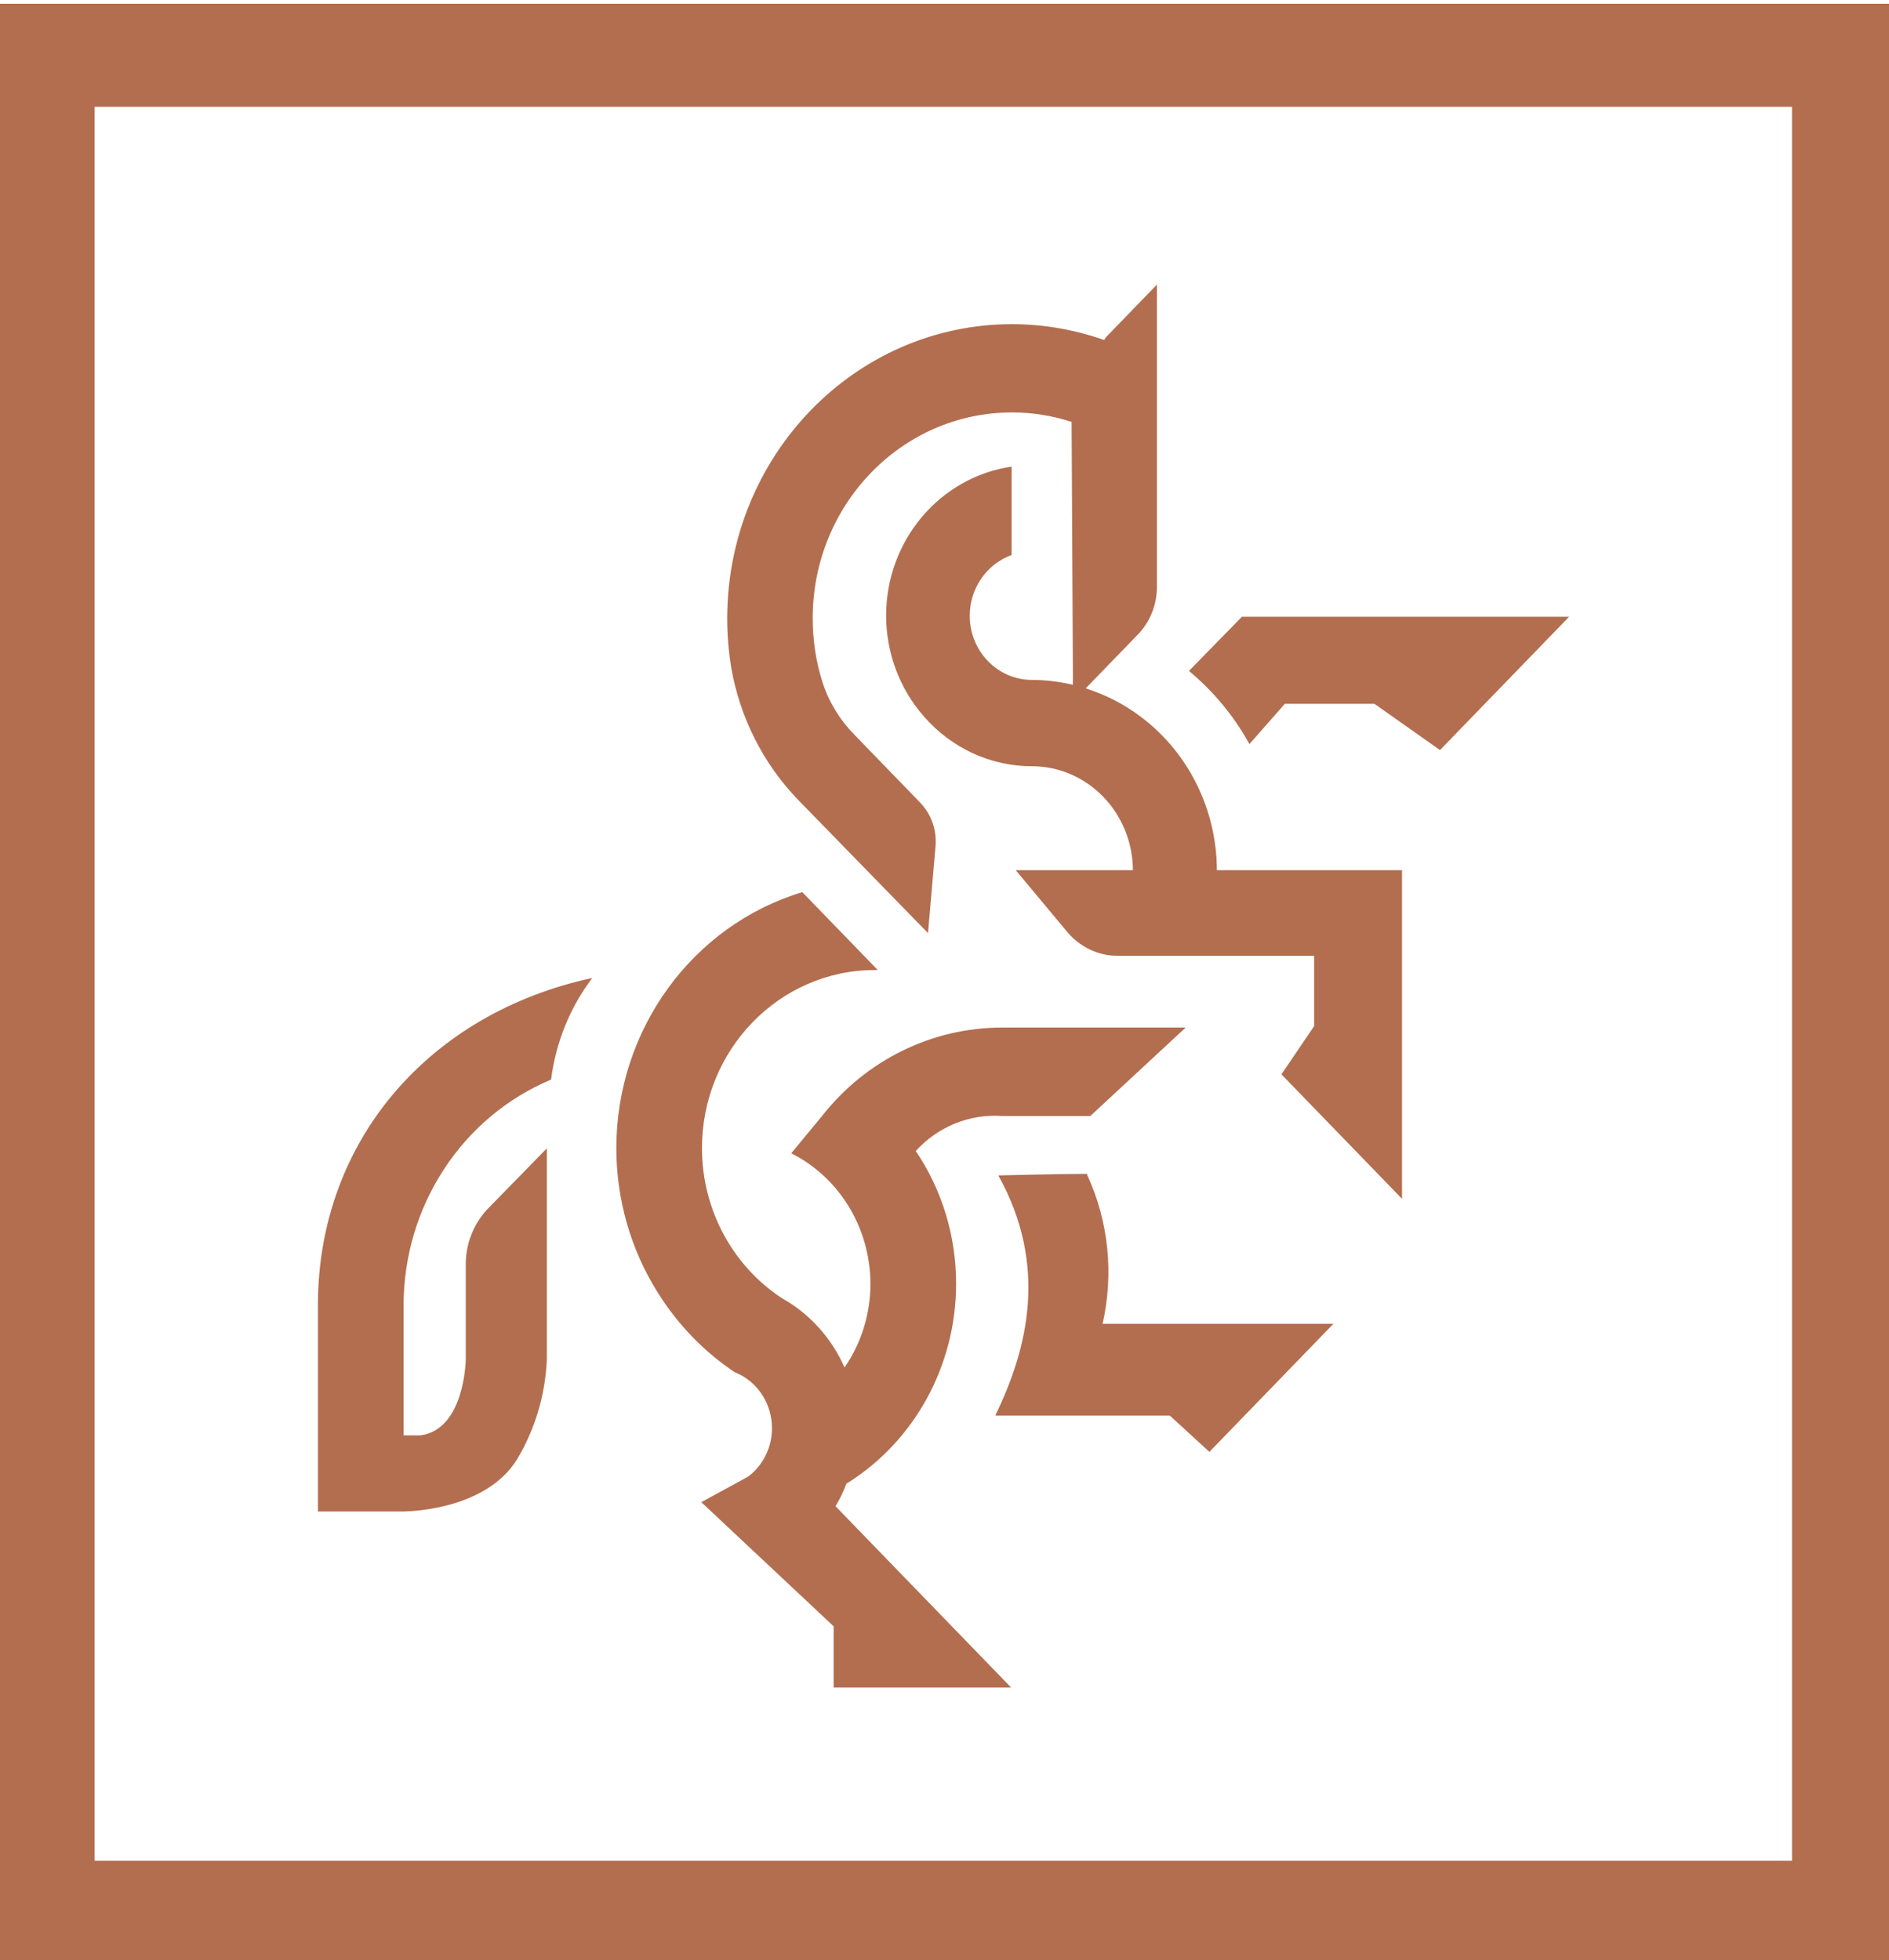
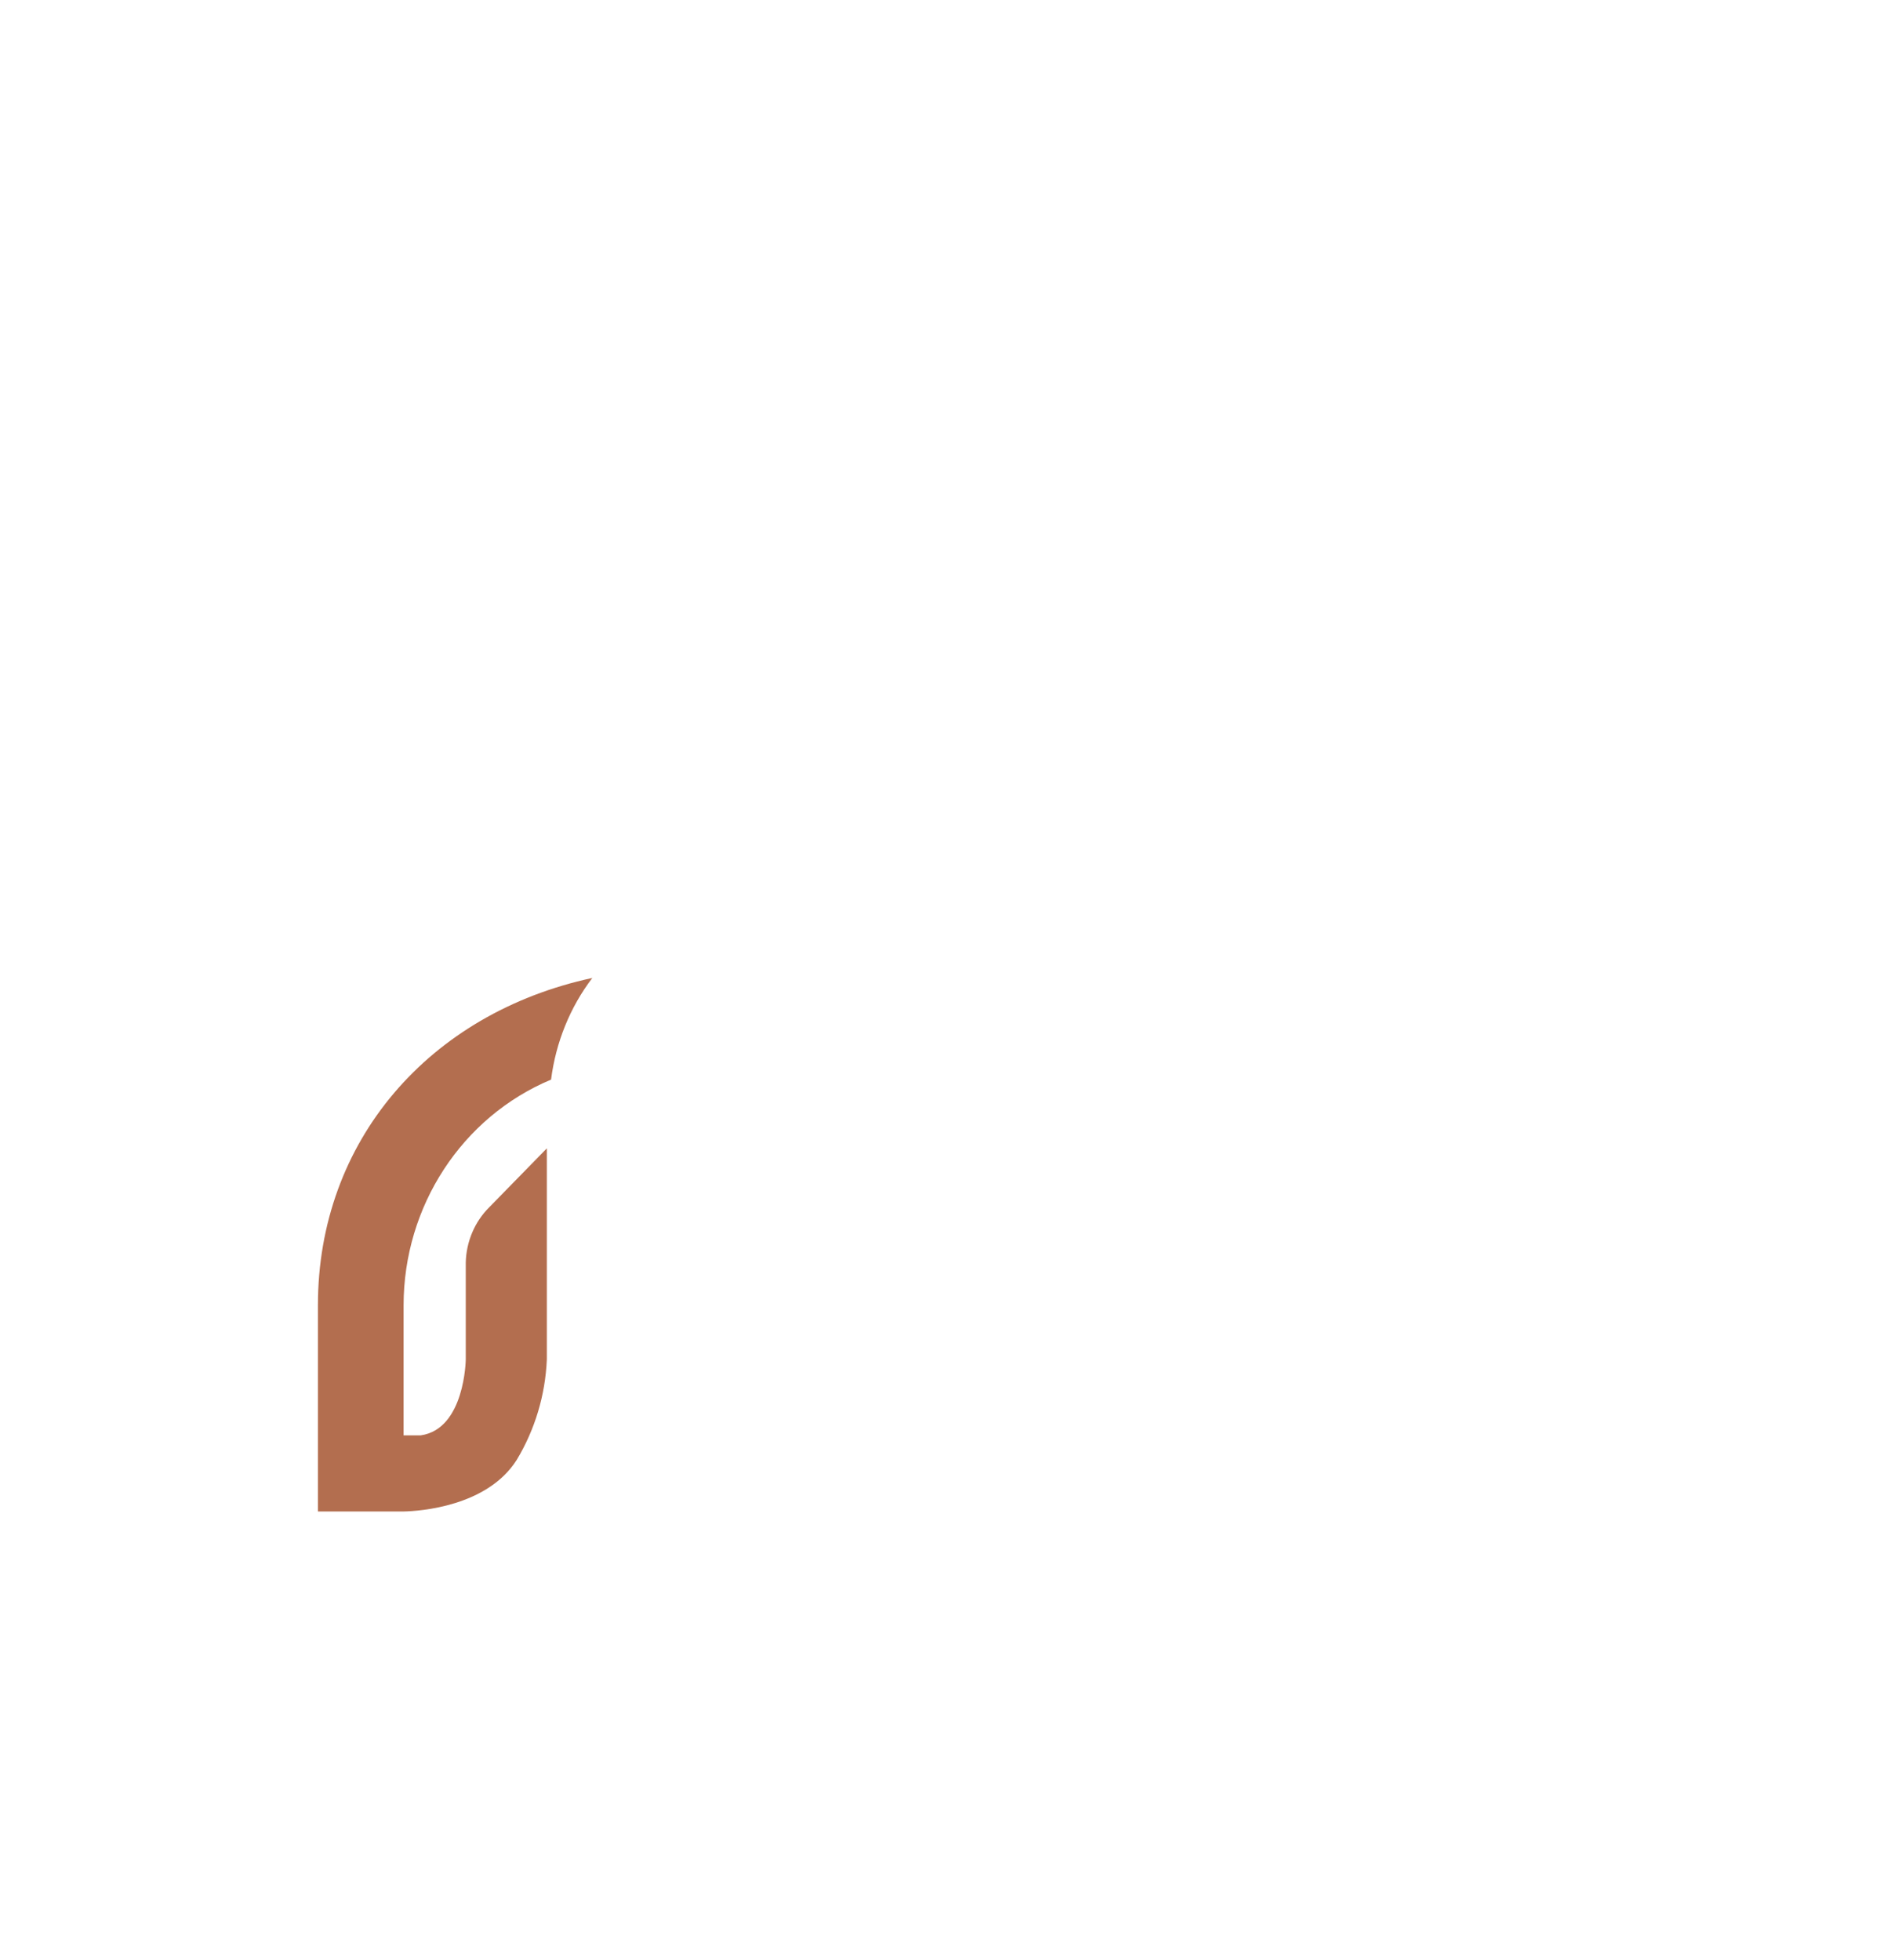
<svg xmlns="http://www.w3.org/2000/svg" fill="none" viewBox="0 0 106 110" height="110" width="106">
  <g clip-path="url(#clip0_343_17827)">
-     <path fill="#B36E4F" d="M106.149 110.207H-0.281V0.211H106.159V110.207H106.149ZM5.319 104.415H100.558V5.993H5.31V104.415H5.319Z" />
-     <path fill="#B36E4F" d="M61.021 65.98L61.001 65.871C59.329 65.871 56.022 65.96 56.022 65.96C58.832 71.022 57.666 75.68 55.869 79.39V79.439H65.646L67.864 81.472L74.821 74.288H61.871C62.502 71.496 62.215 68.575 61.03 65.98H61.021Z" />
-     <path fill="#B36E4F" d="M63.993 40.205C63.066 39.505 62.024 38.981 60.925 38.626L63.849 35.607C64.538 34.896 64.92 33.939 64.92 32.933V15.97L62.053 18.93L61.957 19.078C60.294 18.496 58.545 18.19 56.796 18.19C47.965 18.19 40.816 25.581 40.807 34.699C40.807 35.617 40.883 36.534 41.026 37.432C41.514 40.264 42.833 42.869 44.802 44.902L52.075 52.362L52.486 47.606C52.6 46.659 52.285 45.711 51.635 45.04L47.956 41.241C47.143 40.422 46.522 39.416 46.159 38.301C45.786 37.136 45.604 35.913 45.604 34.689C45.604 28.314 50.612 23.144 56.786 23.144C57.924 23.144 59.052 23.321 60.132 23.677L60.208 38.429C59.453 38.251 58.679 38.153 57.905 38.153C55.984 38.153 54.416 36.544 54.416 34.551C54.416 33.021 55.362 31.65 56.767 31.146V26.183C52.734 26.775 49.724 30.337 49.724 34.541C49.724 36.633 50.479 38.646 51.836 40.195C53.384 41.981 55.592 42.998 57.905 42.998C61.02 42.998 63.553 45.603 63.572 48.83H56.997L59.893 52.303C60.6 53.142 61.623 53.635 62.703 53.635H73.741V57.582L71.906 60.286L78.673 67.272V48.83H68.284C68.275 45.415 66.678 42.208 63.993 40.205Z" />
-     <path fill="#B36E4F" d="M47.525 83.239C51.328 80.87 53.651 76.617 53.651 72.038C53.651 69.374 52.867 66.769 51.386 64.588C52.638 63.217 54.416 62.496 56.231 62.625H61.182L66.534 57.661H56.231C52.303 57.661 48.586 59.487 46.12 62.635L44.399 64.717C47.114 66.078 48.834 68.92 48.844 72.038C48.844 73.726 48.337 75.364 47.391 76.736C46.664 75.088 45.441 73.726 43.893 72.858C41.093 71.032 39.391 67.845 39.391 64.43C39.391 58.914 43.73 54.444 49.073 54.434C49.14 54.434 49.188 54.434 49.255 54.434L45.021 50.063C38.847 51.928 34.593 57.77 34.584 64.421C34.584 67.292 35.387 70.105 36.897 72.512C38.015 74.308 39.487 75.838 41.226 77.002C41.265 77.022 41.284 77.022 41.322 77.041C42.536 77.564 43.319 78.788 43.319 80.15C43.319 81.216 42.822 82.222 41.991 82.854L39.353 84.294L46.779 91.261V94.695H56.738L46.884 84.521C47.133 84.117 47.334 83.683 47.505 83.239H47.525Z" />
    <path fill="#B36E4F" d="M30.924 60.572C31.192 58.49 31.985 56.526 33.237 54.879C24.081 56.852 17.84 64.026 17.84 73.243V84.817H22.638C23.584 84.798 27.34 84.531 28.993 81.926C30.016 80.229 30.599 78.295 30.685 76.292V64.44L27.464 67.736C26.642 68.545 26.164 69.67 26.136 70.845V76.292C26.136 76.292 26.088 80.189 23.613 80.545H22.647V73.252C22.647 67.687 25.925 62.674 30.924 60.582V60.572Z" />
-     <path fill="#B36E4F" d="M69.689 34.61L66.717 37.649C68.084 38.784 69.24 40.175 70.11 41.754L72.098 39.495H77.125L80.804 42.09L88.049 34.61H69.689Z" />
  </g>
  <defs>
    <clipPath id="clip0_343_17827">
      <rect fill="white" height="110" width="106" />
    </clipPath>
  </defs>
</svg>